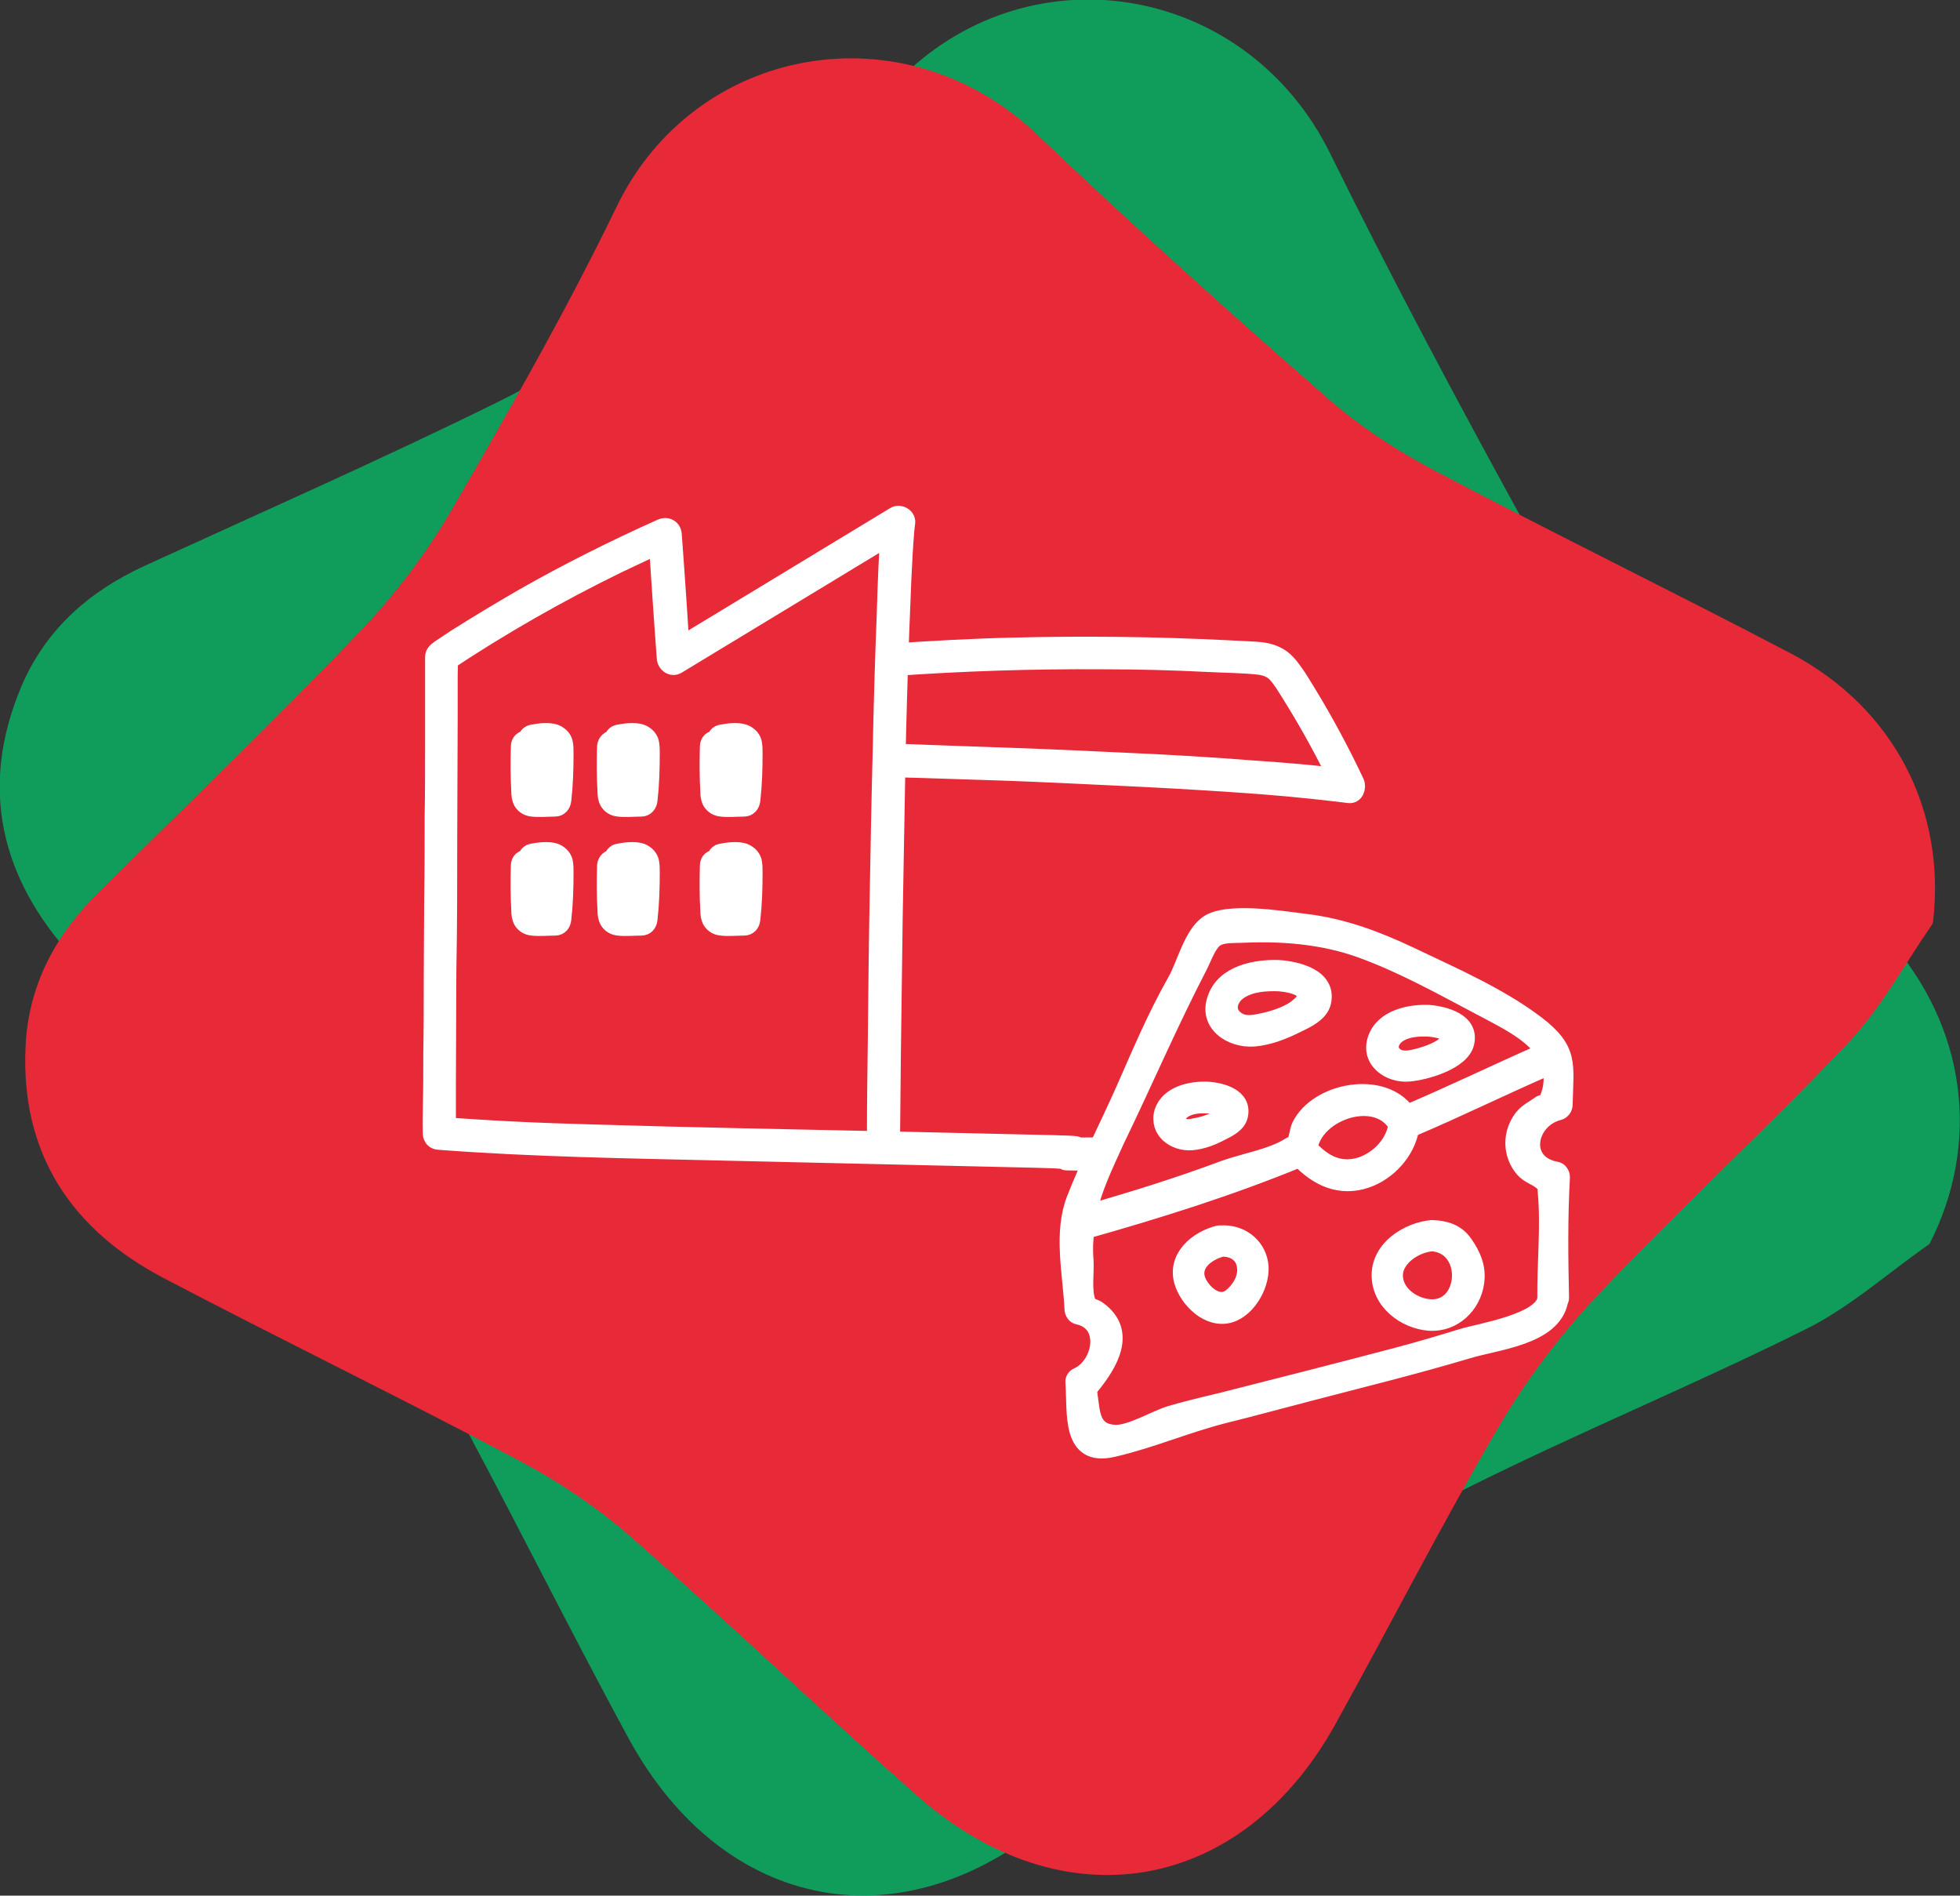
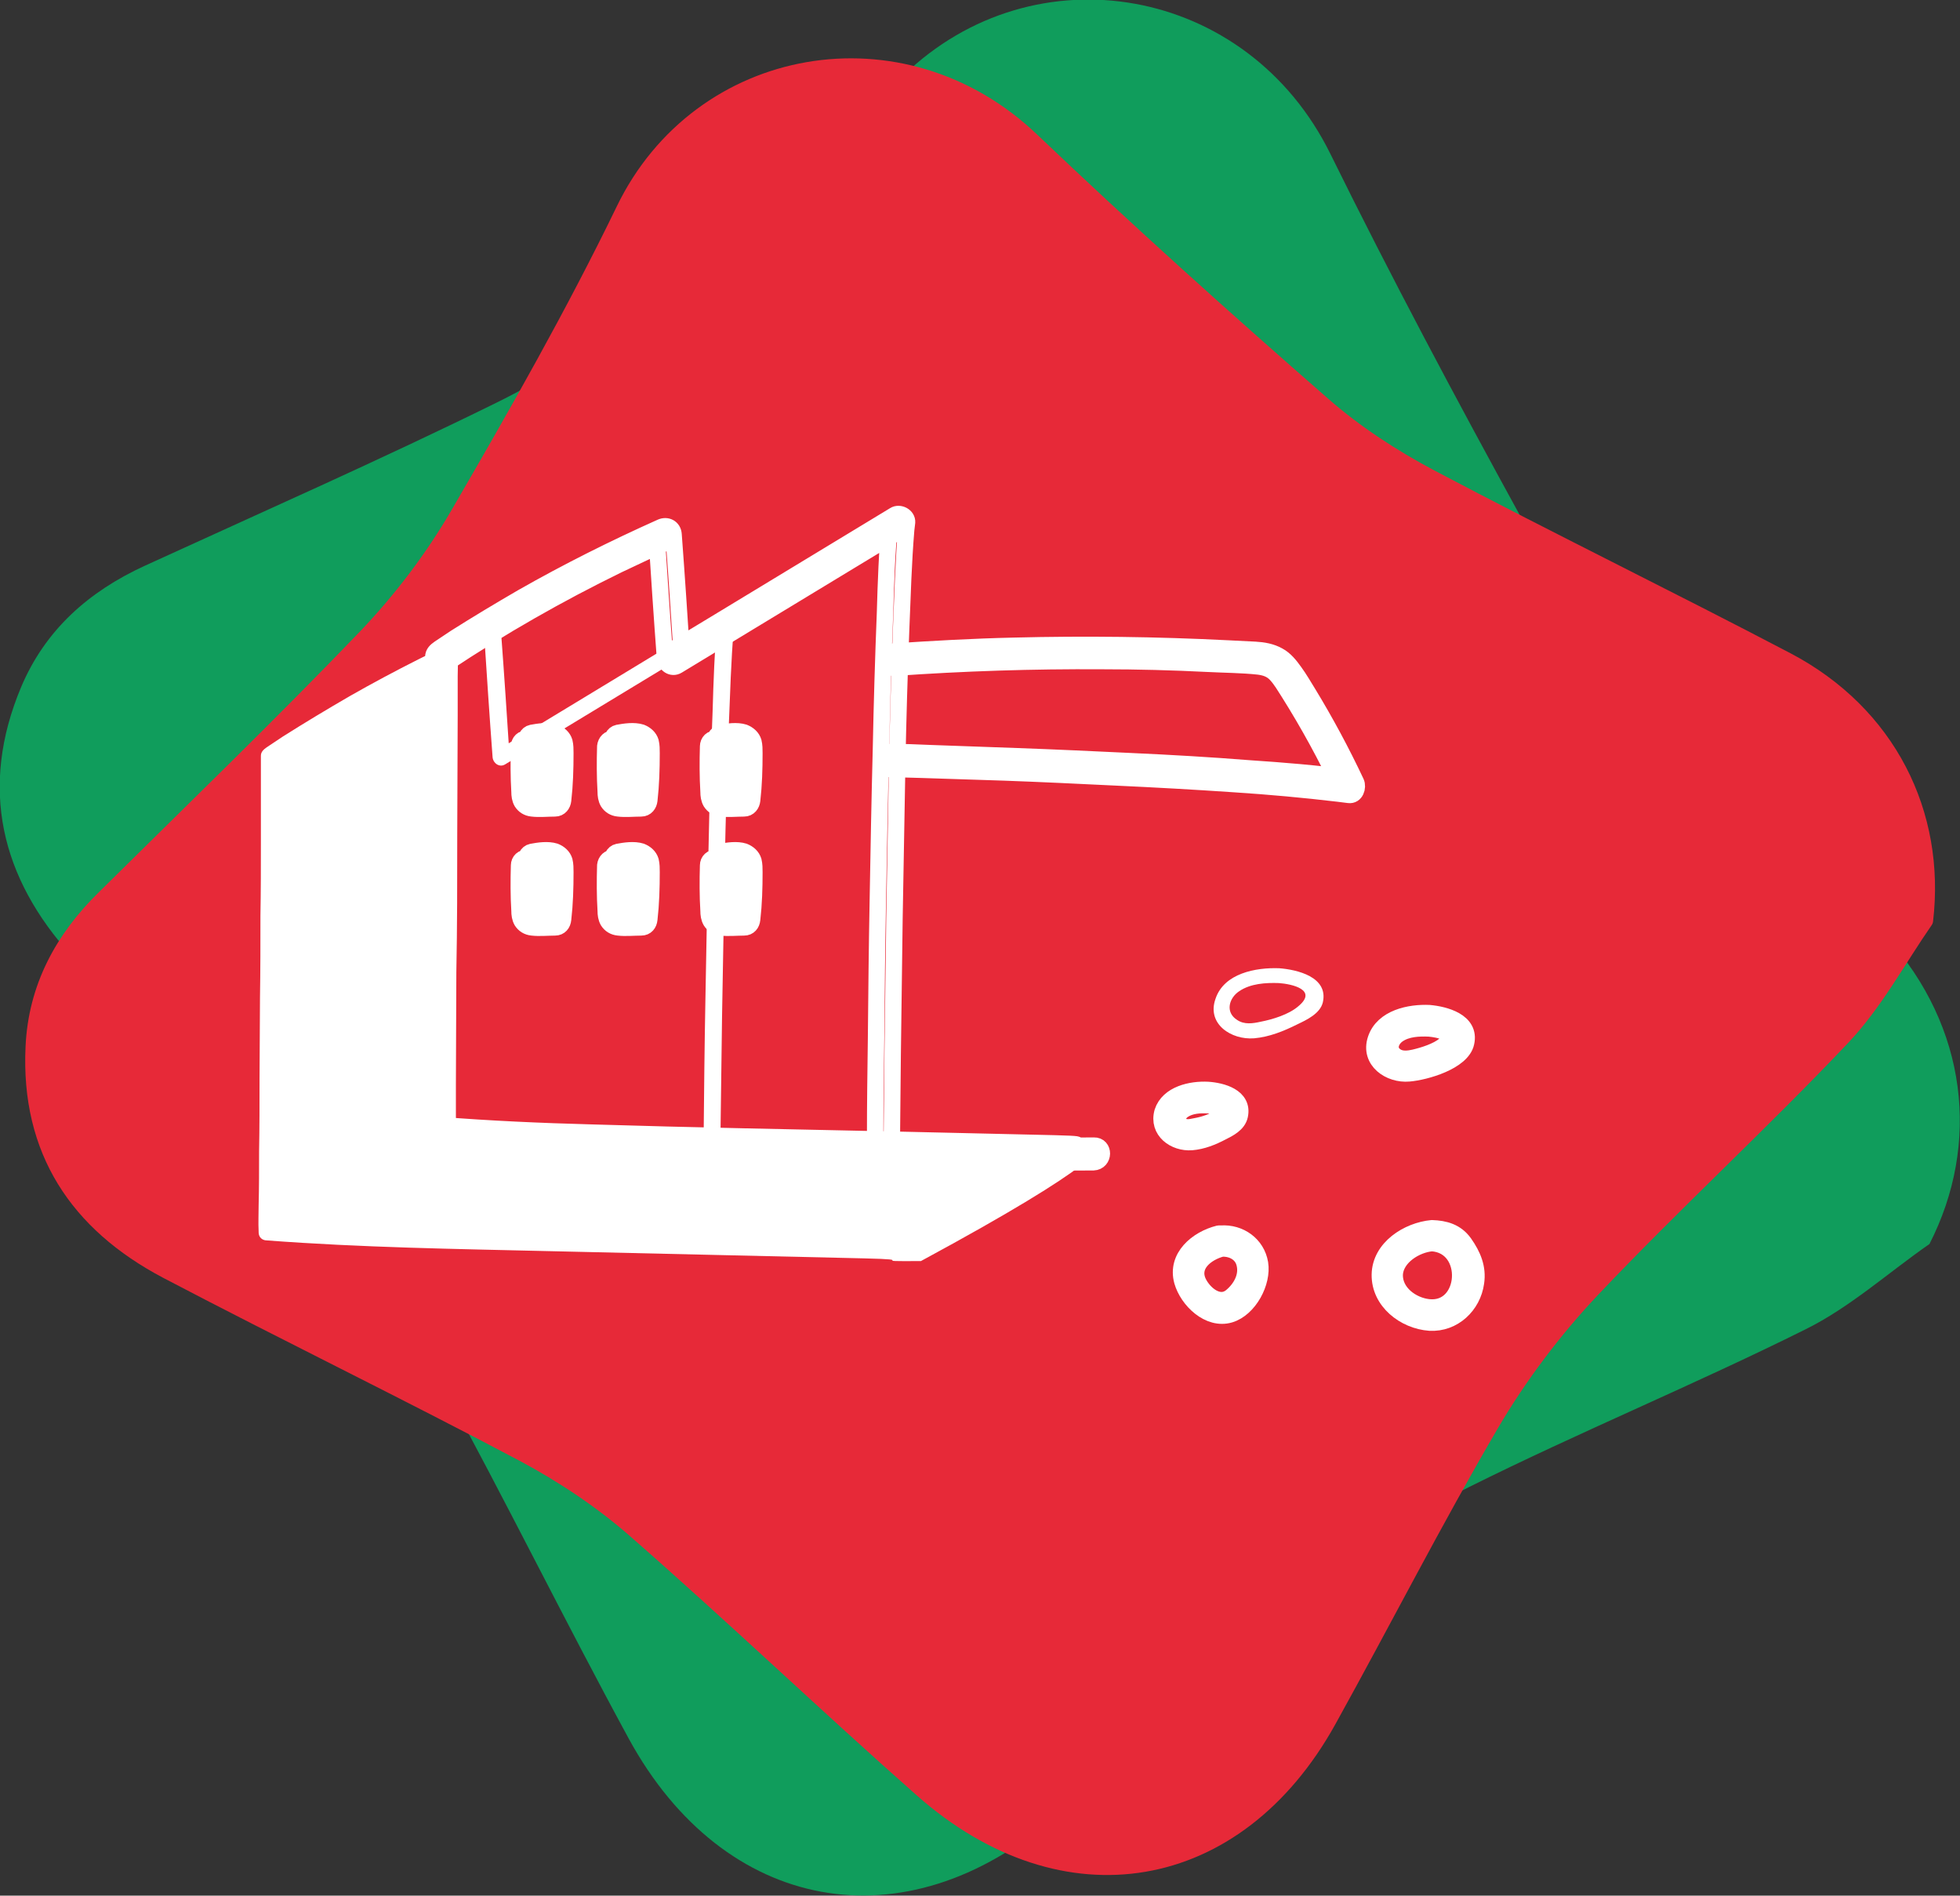
<svg xmlns="http://www.w3.org/2000/svg" version="1.1" id="Layer_1" x="0px" y="0px" viewBox="0 0 43.65 42.21" style="enable-background:new 0 0 43.65 42.21;" xml:space="preserve">
  <rect x="0" y="0" width="43.65" height="42.21" fill="#333333" stroke="none" />
  <style type="text/css">
	.st0{fill:#FFFFFF;}
	.st1{fill:#109D5C;}
	.st2{fill:#E72938;}
	.st3{fill:none;stroke:#E72938;stroke-width:0.342;stroke-linecap:round;stroke-linejoin:round;stroke-miterlimit:10;}
	.st4{fill:none;stroke:#FFFFFF;stroke-width:0.342;stroke-linecap:round;stroke-linejoin:round;stroke-miterlimit:10;}
	.st5{fill:none;stroke:#FFFFFF;stroke-width:0.325;stroke-linecap:round;stroke-linejoin:round;stroke-miterlimit:10;}
	.st6{fill:none;stroke:#FFFFFF;stroke-width:0.366;stroke-linecap:round;stroke-linejoin:round;stroke-miterlimit:10;}
	.st7{fill:none;stroke:#FFFFFF;stroke-width:0.367;stroke-linecap:round;stroke-linejoin:round;stroke-miterlimit:10;}
	.st8{fill:none;stroke:#FFFFFF;stroke-width:0.268;stroke-miterlimit:10;}
	.st9{fill:none;stroke:#FFFFFF;stroke-width:0.18;stroke-linecap:round;stroke-linejoin:round;stroke-miterlimit:10;}
</style>
  <g>
    <path class="st1" d="M42.97,27.7c-0.92,0.64-1.77,1.41-2.76,1.9c-2.47,1.23-5.02,2.28-7.49,3.51c-1.16,0.58-2.29,1.31-3.29,2.13   c-2.03,1.68-3.96,3.48-5.95,5.21c-3.33,2.89-7.36,2.15-9.48-1.74c-1.43-2.63-2.75-5.32-4.19-7.95c-0.51-0.93-1.16-1.82-1.87-2.61   C5.86,25.84,3.7,23.6,1.6,21.29c-1.58-1.74-2.07-3.75-1.13-5.99c0.54-1.28,1.51-2.13,2.75-2.7c2.62-1.2,5.25-2.36,7.83-3.63   c1.06-0.52,2.09-1.18,3-1.94c2.07-1.73,4.13-3.47,6.07-5.35c2.92-2.83,7.66-2.01,9.51,1.75c1.35,2.74,2.79,5.44,4.26,8.12   c0.48,0.88,1.11,1.71,1.78,2.45c2.09,2.31,4.25,4.55,6.34,6.86C43.82,22.87,44.11,25.47,42.97,27.7" />
    <path class="st2" d="M42.88,20.5c-0.61,0.88-1.12,1.84-1.85,2.61c-1.81,1.91-3.75,3.69-5.56,5.6c-0.85,0.9-1.62,1.92-2.25,2.99   c-1.27,2.17-2.41,4.41-3.63,6.61c-2.04,3.68-5.89,4.34-9.06,1.54c-2.14-1.89-4.21-3.87-6.36-5.75c-0.76-0.67-1.63-1.25-2.53-1.73   c-2.62-1.39-5.3-2.69-7.93-4.07c-1.99-1.05-3.08-2.68-2.97-4.99c0.06-1.32,0.65-2.41,1.58-3.32c1.95-1.93,3.93-3.84,5.83-5.82   c0.78-0.82,1.48-1.74,2.05-2.72c1.29-2.22,2.57-4.47,3.69-6.78c1.69-3.49,6.21-4.31,9.1-1.54c2.11,2.01,4.28,3.96,6.48,5.88   c0.72,0.63,1.55,1.17,2.4,1.62c2.63,1.39,5.3,2.69,7.93,4.07C42.06,15.89,43.16,18.12,42.88,20.5" />
    <path class="st3" d="M42.88,20.5c-0.61,0.88-1.12,1.84-1.85,2.61c-1.81,1.91-3.75,3.69-5.56,5.6c-0.85,0.9-1.62,1.92-2.25,2.99   c-1.27,2.17-2.41,4.41-3.63,6.61c-2.04,3.68-5.89,4.34-9.06,1.54c-2.14-1.89-4.21-3.87-6.36-5.75c-0.76-0.67-1.63-1.25-2.53-1.73   c-2.62-1.39-5.3-2.69-7.93-4.07c-1.99-1.05-3.08-2.68-2.97-4.99c0.06-1.32,0.65-2.41,1.58-3.32c1.95-1.93,3.93-3.84,5.83-5.82   c0.78-0.82,1.48-1.74,2.05-2.72c1.29-2.22,2.57-4.47,3.69-6.78c1.69-3.49,6.21-4.31,9.1-1.54c2.11,2.01,4.28,3.96,6.48,5.88   c0.72,0.63,1.55,1.17,2.4,1.62c2.63,1.39,5.3,2.69,7.93,4.07C42.06,15.89,43.16,18.12,42.88,20.5z" />
    <path class="st0" d="M11.56,16.62c-0.01,0.34-0.01,0.67,0.01,1.01c0,0.08,0.01,0.16,0.05,0.23c0.05,0.08,0.13,0.13,0.23,0.14   c0.16,0.02,0.34,0,0.51,0c0.11,0,0.17-0.09,0.18-0.18c0.04-0.35,0.05-0.7,0.05-1.05c0-0.08,0-0.17-0.02-0.25   c-0.03-0.1-0.11-0.17-0.21-0.21c-0.16-0.05-0.36-0.02-0.52,0.01c-0.1,0.02-0.15,0.14-0.13,0.23c0.03,0.1,0.13,0.15,0.23,0.13   c0.06-0.01,0.12-0.02,0.18-0.02c0.03,0,0.07,0,0.1,0c0.01,0,0.03,0,0.01,0c0.02,0,0.01,0.01,0.01,0c0-0.01-0.02-0.03-0.03-0.04   c0,0,0.01,0.03,0,0.01c0,0.03,0,0.07,0,0.1c0,0.08,0,0.15,0,0.23c0,0.29-0.02,0.58-0.05,0.87l0.18-0.18c-0.14,0-0.28,0-0.42,0   c-0.01,0-0.03,0-0.04,0c0.01,0,0.01,0,0.02,0.01c0.01,0.01,0.02,0.02,0.03,0.04c0-0.02,0-0.02,0-0.01   c-0.01-0.07-0.01-0.14-0.01-0.2c-0.01-0.28-0.01-0.57,0-0.85c0-0.1-0.09-0.18-0.18-0.18C11.64,16.43,11.56,16.52,11.56,16.62" />
    <path class="st6" d="M11.56,16.62c-0.01,0.34-0.01,0.67,0.01,1.01c0,0.08,0.01,0.16,0.05,0.23c0.05,0.08,0.13,0.13,0.23,0.14   c0.16,0.02,0.34,0,0.51,0c0.11,0,0.17-0.09,0.18-0.18c0.04-0.35,0.05-0.7,0.05-1.05c0-0.08,0-0.17-0.02-0.25   c-0.03-0.1-0.11-0.17-0.21-0.21c-0.16-0.05-0.36-0.02-0.52,0.01c-0.1,0.02-0.15,0.14-0.13,0.23c0.03,0.1,0.13,0.15,0.23,0.13   c0.06-0.01,0.12-0.02,0.18-0.02c0.03,0,0.07,0,0.1,0c0.01,0,0.03,0,0.01,0c0.02,0,0.01,0.01,0.01,0c0-0.01-0.02-0.03-0.03-0.04   c0,0,0.01,0.03,0,0.01c0,0.03,0,0.07,0,0.1c0,0.08,0,0.15,0,0.23c0,0.29-0.02,0.58-0.05,0.87l0.18-0.18c-0.14,0-0.28,0-0.42,0   c-0.01,0-0.03,0-0.04,0c0.01,0,0.01,0,0.02,0.01c0.01,0.01,0.02,0.02,0.03,0.04c0-0.02,0-0.02,0-0.01   c-0.01-0.07-0.01-0.14-0.01-0.2c-0.01-0.28-0.01-0.57,0-0.85c0-0.1-0.09-0.18-0.18-0.18C11.64,16.43,11.56,16.52,11.56,16.62" />
    <path class="st0" d="M13.48,16.62c-0.01,0.34-0.01,0.67,0.01,1.01c0,0.08,0.01,0.16,0.05,0.23c0.05,0.08,0.13,0.13,0.23,0.14   c0.16,0.02,0.34,0,0.51,0c0.11,0,0.17-0.09,0.18-0.18c0.04-0.35,0.05-0.7,0.05-1.05c0-0.08,0-0.17-0.02-0.25   c-0.03-0.1-0.11-0.17-0.21-0.21c-0.16-0.05-0.36-0.02-0.52,0.01c-0.1,0.02-0.15,0.14-0.13,0.23c0.03,0.1,0.13,0.15,0.23,0.13   c0.06-0.01,0.12-0.02,0.18-0.02c0.03,0,0.07,0,0.1,0c0.01,0,0.03,0,0.01,0c0.02,0,0.01,0.01,0.01,0c0-0.01-0.02-0.03-0.03-0.04   c0,0,0.01,0.03,0,0.01c0,0.03,0,0.07,0,0.1c0,0.08,0,0.15,0,0.23c0,0.29-0.02,0.58-0.05,0.87l0.18-0.18c-0.14,0-0.28,0-0.42,0   c-0.01,0-0.03,0-0.04,0c0.01,0,0.01,0,0.02,0.01c0.01,0.01,0.02,0.02,0.03,0.04c0-0.02,0-0.02,0-0.01   c-0.01-0.07-0.01-0.14-0.01-0.2c-0.01-0.28-0.01-0.57,0-0.85c0-0.1-0.09-0.18-0.18-0.18C13.57,16.43,13.49,16.52,13.48,16.62" />
    <path class="st6" d="M13.48,16.62c-0.01,0.34-0.01,0.67,0.01,1.01c0,0.08,0.01,0.16,0.05,0.23c0.05,0.08,0.13,0.13,0.23,0.14   c0.16,0.02,0.34,0,0.51,0c0.11,0,0.17-0.09,0.18-0.18c0.04-0.35,0.05-0.7,0.05-1.05c0-0.08,0-0.17-0.02-0.25   c-0.03-0.1-0.11-0.17-0.21-0.21c-0.16-0.05-0.36-0.02-0.52,0.01c-0.1,0.02-0.15,0.14-0.13,0.23c0.03,0.1,0.13,0.15,0.23,0.13   c0.06-0.01,0.12-0.02,0.18-0.02c0.03,0,0.07,0,0.1,0c0.01,0,0.03,0,0.01,0c0.02,0,0.01,0.01,0.01,0c0-0.01-0.02-0.03-0.03-0.04   c0,0,0.01,0.03,0,0.01c0,0.03,0,0.07,0,0.1c0,0.08,0,0.15,0,0.23c0,0.29-0.02,0.58-0.05,0.87l0.18-0.18c-0.14,0-0.28,0-0.42,0   c-0.01,0-0.03,0-0.04,0c0.01,0,0.01,0,0.02,0.01c0.01,0.01,0.02,0.02,0.03,0.04c0-0.02,0-0.02,0-0.01   c-0.01-0.07-0.01-0.14-0.01-0.2c-0.01-0.28-0.01-0.57,0-0.85c0-0.1-0.09-0.18-0.18-0.18C13.57,16.43,13.49,16.52,13.48,16.62" />
    <path class="st0" d="M11.56,19.27c-0.01,0.34-0.01,0.68,0.01,1.01c0,0.08,0.01,0.16,0.05,0.23c0.05,0.08,0.13,0.13,0.23,0.14   c0.16,0.02,0.34,0,0.51,0c0.11,0,0.17-0.08,0.18-0.18c0.04-0.35,0.05-0.7,0.05-1.05c0-0.08,0-0.17-0.02-0.25   c-0.03-0.1-0.11-0.17-0.21-0.21c-0.16-0.05-0.36-0.02-0.52,0.01c-0.1,0.02-0.15,0.14-0.13,0.23c0.03,0.1,0.13,0.15,0.23,0.13   c0.06-0.01,0.12-0.02,0.18-0.02c0.03,0,0.07,0,0.1,0c0.01,0,0.03,0,0.01,0c0.02,0,0.01,0.01,0.01,0c0-0.01-0.02-0.03-0.03-0.04   c0,0,0.01,0.03,0,0.01c0,0.03,0,0.07,0,0.1c0,0.08,0,0.15,0,0.23c0,0.29-0.02,0.58-0.05,0.87l0.18-0.18c-0.14,0-0.28,0-0.42,0   c-0.01,0-0.03,0-0.04,0c0.01,0,0.01,0,0.02,0.01c0.01,0.01,0.02,0.02,0.03,0.04c0-0.02,0-0.02,0-0.01   c-0.01-0.07-0.01-0.14-0.01-0.2c-0.01-0.28-0.01-0.57,0-0.85c0-0.1-0.09-0.18-0.18-0.18C11.64,19.09,11.56,19.17,11.56,19.27" />
    <path class="st6" d="M11.56,19.27c-0.01,0.34-0.01,0.68,0.01,1.01c0,0.08,0.01,0.16,0.05,0.23c0.05,0.08,0.13,0.13,0.23,0.14   c0.16,0.02,0.34,0,0.51,0c0.11,0,0.17-0.08,0.18-0.18c0.04-0.35,0.05-0.7,0.05-1.05c0-0.08,0-0.17-0.02-0.25   c-0.03-0.1-0.11-0.17-0.21-0.21c-0.16-0.05-0.36-0.02-0.52,0.01c-0.1,0.02-0.15,0.14-0.13,0.23c0.03,0.1,0.13,0.15,0.23,0.13   c0.06-0.01,0.12-0.02,0.18-0.02c0.03,0,0.07,0,0.1,0c0.01,0,0.03,0,0.01,0c0.02,0,0.01,0.01,0.01,0c0-0.01-0.02-0.03-0.03-0.04   c0,0,0.01,0.03,0,0.01c0,0.03,0,0.07,0,0.1c0,0.08,0,0.15,0,0.23c0,0.29-0.02,0.58-0.05,0.87l0.18-0.18c-0.14,0-0.28,0-0.42,0   c-0.01,0-0.03,0-0.04,0c0.01,0,0.01,0,0.02,0.01c0.01,0.01,0.02,0.02,0.03,0.04c0-0.02,0-0.02,0-0.01   c-0.01-0.07-0.01-0.14-0.01-0.2c-0.01-0.28-0.01-0.57,0-0.85c0-0.1-0.09-0.18-0.18-0.18C11.64,19.09,11.56,19.17,11.56,19.27" />
    <path class="st0" d="M13.48,19.27c-0.01,0.34-0.01,0.68,0.01,1.01c0,0.08,0.01,0.16,0.05,0.23c0.05,0.08,0.13,0.13,0.23,0.14   c0.16,0.02,0.34,0,0.51,0c0.11,0,0.17-0.08,0.18-0.18c0.04-0.35,0.05-0.7,0.05-1.05c0-0.08,0-0.17-0.02-0.25   c-0.03-0.1-0.11-0.17-0.21-0.21c-0.16-0.05-0.36-0.02-0.52,0.01c-0.1,0.02-0.15,0.14-0.13,0.23c0.03,0.1,0.13,0.15,0.23,0.13   c0.06-0.01,0.12-0.02,0.18-0.02c0.03,0,0.07,0,0.1,0c0.01,0,0.03,0,0.01,0c0.02,0,0.01,0.01,0.01,0c0-0.01-0.02-0.03-0.03-0.04   c0,0,0.01,0.03,0,0.01c0,0.03,0,0.07,0,0.1c0,0.08,0,0.15,0,0.23c0,0.29-0.02,0.58-0.05,0.87l0.18-0.18c-0.14,0-0.28,0-0.42,0   c-0.01,0-0.03,0-0.04,0c0.01,0,0.01,0,0.02,0.01c0.01,0.01,0.02,0.02,0.03,0.04c0-0.02,0-0.02,0-0.01   c-0.01-0.07-0.01-0.14-0.01-0.2c-0.01-0.28-0.01-0.57,0-0.85c0-0.1-0.09-0.18-0.18-0.18C13.57,19.09,13.49,19.17,13.48,19.27" />
    <path class="st6" d="M13.48,19.27c-0.01,0.34-0.01,0.68,0.01,1.01c0,0.08,0.01,0.16,0.05,0.23c0.05,0.08,0.13,0.13,0.23,0.14   c0.16,0.02,0.34,0,0.51,0c0.11,0,0.17-0.08,0.18-0.18c0.04-0.35,0.05-0.7,0.05-1.05c0-0.08,0-0.17-0.02-0.25   c-0.03-0.1-0.11-0.17-0.21-0.21c-0.16-0.05-0.36-0.02-0.52,0.01c-0.1,0.02-0.15,0.14-0.13,0.23c0.03,0.1,0.13,0.15,0.23,0.13   c0.06-0.01,0.12-0.02,0.18-0.02c0.03,0,0.07,0,0.1,0c0.01,0,0.03,0,0.01,0c0.02,0,0.01,0.01,0.01,0c0-0.01-0.02-0.03-0.03-0.04   c0,0,0.01,0.03,0,0.01c0,0.03,0,0.07,0,0.1c0,0.08,0,0.15,0,0.23c0,0.29-0.02,0.58-0.05,0.87l0.18-0.18c-0.14,0-0.28,0-0.42,0   c-0.01,0-0.03,0-0.04,0c0.01,0,0.01,0,0.02,0.01c0.01,0.01,0.02,0.02,0.03,0.04c0-0.02,0-0.02,0-0.01   c-0.01-0.07-0.01-0.14-0.01-0.2c-0.01-0.28-0.01-0.57,0-0.85c0-0.1-0.09-0.18-0.18-0.18C13.57,19.09,13.49,19.17,13.48,19.27" />
    <path class="st0" d="M19.9,14.87c1.55-0.11,3.1-0.16,4.65-0.15c0.78,0,1.56,0.02,2.35,0.06c0.38,0.02,0.76,0.02,1.13,0.06   c0.15,0.02,0.28,0.06,0.39,0.18c0.11,0.12,0.19,0.26,0.28,0.4c0.44,0.7,0.84,1.43,1.19,2.18c0.05-0.09,0.11-0.18,0.16-0.28   c-0.74-0.1-1.48-0.16-2.23-0.21c-0.88-0.07-1.75-0.12-2.63-0.16c-0.84-0.04-1.69-0.08-2.53-0.11c-0.65-0.02-1.31-0.05-1.96-0.07   c-0.3-0.01-0.59-0.03-0.89-0.02c0,0-0.01,0-0.01,0c-0.24-0.01-0.24,0.36,0,0.37c0.24,0.01,0.48,0.01,0.72,0.02   c0.62,0.02,1.24,0.04,1.85,0.06c0.83,0.03,1.66,0.07,2.48,0.11c0.88,0.04,1.77,0.09,2.65,0.15c0.77,0.05,1.54,0.12,2.3,0.21   c0.08,0.01,0.16,0.02,0.24,0.03c0.15,0.02,0.21-0.17,0.16-0.28c-0.32-0.68-0.68-1.35-1.07-1.99c-0.1-0.16-0.19-0.32-0.3-0.47   c-0.1-0.14-0.21-0.28-0.36-0.36c-0.16-0.09-0.34-0.12-0.52-0.13c-0.2-0.01-0.4-0.02-0.6-0.03c-1.59-0.08-3.18-0.1-4.77-0.06   c-0.9,0.02-1.79,0.07-2.69,0.13c-0.1,0.01-0.19,0.08-0.19,0.18C19.71,14.78,19.8,14.87,19.9,14.87" />
    <path class="st6" d="M19.9,14.87c1.55-0.11,3.1-0.16,4.65-0.15c0.78,0,1.56,0.02,2.35,0.06c0.38,0.02,0.76,0.02,1.13,0.06   c0.15,0.02,0.28,0.06,0.39,0.18c0.11,0.12,0.19,0.26,0.28,0.4c0.44,0.7,0.84,1.43,1.19,2.18c0.05-0.09,0.11-0.18,0.16-0.28   c-0.74-0.1-1.48-0.16-2.23-0.21c-0.88-0.07-1.75-0.12-2.63-0.16c-0.84-0.04-1.69-0.08-2.53-0.11c-0.65-0.02-1.31-0.05-1.96-0.07   c-0.3-0.01-0.59-0.03-0.89-0.02c0,0-0.01,0-0.01,0c-0.24-0.01-0.24,0.36,0,0.37c0.24,0.01,0.48,0.01,0.72,0.02   c0.62,0.02,1.24,0.04,1.85,0.06c0.83,0.03,1.66,0.07,2.48,0.11c0.88,0.04,1.77,0.09,2.65,0.15c0.77,0.05,1.54,0.12,2.3,0.21   c0.08,0.01,0.16,0.02,0.24,0.03c0.15,0.02,0.21-0.17,0.16-0.28c-0.32-0.68-0.68-1.35-1.07-1.99c-0.1-0.16-0.19-0.32-0.3-0.47   c-0.1-0.14-0.21-0.28-0.36-0.36c-0.16-0.09-0.34-0.12-0.52-0.13c-0.2-0.01-0.4-0.02-0.6-0.03c-1.59-0.08-3.18-0.1-4.77-0.06   c-0.9,0.02-1.79,0.07-2.69,0.13c-0.1,0.01-0.19,0.08-0.19,0.18C19.71,14.78,19.8,14.87,19.9,14.87" />
-     <path class="st0" d="M24.36,25.51c-1.17,0.01,0.31-0.02-0.87-0.05c-1.16-0.03-2.33-0.05-3.49-0.08c-2.28-0.05-4.56-0.09-6.83-0.16   c-1.13-0.03-2.26-0.08-3.39-0.17l0.19,0.18l0-1.06c0-0.84,0.01-1.69,0.01-2.53C10,20.62,10,19.6,10,18.58   c0-0.88,0.01-1.77,0.01-2.65c0-0.29,0-0.58,0-0.87c0-0.14,0.01-0.28,0-0.42c0-0.01,0-0.01,0-0.02c-0.03,0.05-0.06,0.11-0.09,0.16   c1.23-0.82,2.51-1.55,3.84-2.2c0.38-0.18,0.76-0.36,1.14-0.53c-0.09-0.05-0.18-0.11-0.28-0.16c0.06,0.92,0.12,1.84,0.19,2.77   c0.01,0.13,0.15,0.24,0.28,0.16c1.3-0.79,2.61-1.58,3.91-2.37c0.37-0.22,0.74-0.45,1.1-0.67c-0.09-0.05-0.19-0.11-0.28-0.16   c-0.07,0.67-0.09,1.35-0.11,2.02c-0.04,1.01-0.07,2.01-0.09,3.02c-0.03,1.13-0.05,2.25-0.07,3.38c-0.02,1.03-0.03,2.07-0.04,3.1   c-0.01,0.73-0.02,1.45-0.02,2.18c0,0.06,0,0.11,0,0.17c0,0.24,0.37,0.24,0.37,0c0.01-0.67,0.01-1.35,0.02-2.02   c0.01-1.01,0.03-2.01,0.04-3.02c0.02-1.13,0.04-2.25,0.06-3.38c0.02-1.03,0.05-2.06,0.09-3.1c0.03-0.72,0.05-1.45,0.11-2.17   c0.01-0.06,0.01-0.11,0.02-0.17c0.01-0.14-0.17-0.23-0.28-0.16c-1.3,0.79-2.61,1.58-3.91,2.37c-0.37,0.22-0.74,0.45-1.1,0.67   c0.09,0.05,0.19,0.11,0.28,0.16c-0.06-0.92-0.12-1.84-0.19-2.77c-0.01-0.15-0.15-0.22-0.28-0.16c-1.05,0.47-2.09,0.99-3.09,1.56   c-0.5,0.29-1,0.59-1.49,0.9c-0.12,0.08-0.24,0.16-0.36,0.24c-0.07,0.05-0.13,0.1-0.13,0.19c0,0.01,0,0.03,0,0.04l0,0.64   c0,0.41,0,0.83,0,1.24c0,0.54,0,1.09-0.01,1.63c0,0.61,0,1.22-0.01,1.83c0,0.61-0.01,1.21-0.01,1.82c0,0.54,0,1.08-0.01,1.61   c0,0.4,0,0.8-0.01,1.2c0,0.19-0.01,0.39,0,0.58c0,0.01,0,0.02,0,0.02c0,0.11,0.08,0.18,0.18,0.18c2.11,0.16,4.22,0.19,6.33,0.24   c2.32,0.05,4.65,0.11,6.97,0.16c1.31,0.03-0.04,0.07,1.27,0.06C24.6,25.87,24.6,25.5,24.36,25.51" />
+     <path class="st0" d="M24.36,25.51c-1.17,0.01,0.31-0.02-0.87-0.05c-1.16-0.03-2.33-0.05-3.49-0.08c-2.28-0.05-4.56-0.09-6.83-0.16   c-1.13-0.03-2.26-0.08-3.39-0.17l0.19,0.18l0-1.06c0-0.84,0.01-1.69,0.01-2.53C10,20.62,10,19.6,10,18.58   c0-0.88,0.01-1.77,0.01-2.65c0-0.29,0-0.58,0-0.87c0-0.14,0.01-0.28,0-0.42c0-0.01,0-0.01,0-0.02c-0.03,0.05-0.06,0.11-0.09,0.16   c0.38-0.18,0.76-0.36,1.14-0.53c-0.09-0.05-0.18-0.11-0.28-0.16c0.06,0.92,0.12,1.84,0.19,2.77   c0.01,0.13,0.15,0.24,0.28,0.16c1.3-0.79,2.61-1.58,3.91-2.37c0.37-0.22,0.74-0.45,1.1-0.67c-0.09-0.05-0.19-0.11-0.28-0.16   c-0.07,0.67-0.09,1.35-0.11,2.02c-0.04,1.01-0.07,2.01-0.09,3.02c-0.03,1.13-0.05,2.25-0.07,3.38c-0.02,1.03-0.03,2.07-0.04,3.1   c-0.01,0.73-0.02,1.45-0.02,2.18c0,0.06,0,0.11,0,0.17c0,0.24,0.37,0.24,0.37,0c0.01-0.67,0.01-1.35,0.02-2.02   c0.01-1.01,0.03-2.01,0.04-3.02c0.02-1.13,0.04-2.25,0.06-3.38c0.02-1.03,0.05-2.06,0.09-3.1c0.03-0.72,0.05-1.45,0.11-2.17   c0.01-0.06,0.01-0.11,0.02-0.17c0.01-0.14-0.17-0.23-0.28-0.16c-1.3,0.79-2.61,1.58-3.91,2.37c-0.37,0.22-0.74,0.45-1.1,0.67   c0.09,0.05,0.19,0.11,0.28,0.16c-0.06-0.92-0.12-1.84-0.19-2.77c-0.01-0.15-0.15-0.22-0.28-0.16c-1.05,0.47-2.09,0.99-3.09,1.56   c-0.5,0.29-1,0.59-1.49,0.9c-0.12,0.08-0.24,0.16-0.36,0.24c-0.07,0.05-0.13,0.1-0.13,0.19c0,0.01,0,0.03,0,0.04l0,0.64   c0,0.41,0,0.83,0,1.24c0,0.54,0,1.09-0.01,1.63c0,0.61,0,1.22-0.01,1.83c0,0.61-0.01,1.21-0.01,1.82c0,0.54,0,1.08-0.01,1.61   c0,0.4,0,0.8-0.01,1.2c0,0.19-0.01,0.39,0,0.58c0,0.01,0,0.02,0,0.02c0,0.11,0.08,0.18,0.18,0.18c2.11,0.16,4.22,0.19,6.33,0.24   c2.32,0.05,4.65,0.11,6.97,0.16c1.31,0.03-0.04,0.07,1.27,0.06C24.6,25.87,24.6,25.5,24.36,25.51" />
    <path class="st6" d="M24.36,25.51c-1.17,0.01,0.31-0.02-0.87-0.05c-1.16-0.03-2.33-0.05-3.49-0.08c-2.28-0.05-4.56-0.09-6.83-0.16   c-1.13-0.03-2.26-0.08-3.39-0.17l0.19,0.18l0-1.06c0-0.84,0.01-1.69,0.01-2.53C10,20.62,10,19.6,10,18.58   c0-0.88,0.01-1.77,0.01-2.65c0-0.29,0-0.58,0-0.87c0-0.14,0.01-0.28,0-0.42c0-0.01,0-0.01,0-0.02c-0.03,0.05-0.06,0.11-0.09,0.16   c1.23-0.82,2.51-1.55,3.84-2.2c0.38-0.18,0.76-0.36,1.14-0.53c-0.09-0.05-0.18-0.11-0.28-0.16c0.06,0.92,0.12,1.84,0.19,2.77   c0.01,0.13,0.15,0.24,0.28,0.16c1.3-0.79,2.61-1.58,3.91-2.37c0.37-0.22,0.74-0.45,1.1-0.67c-0.09-0.05-0.19-0.11-0.28-0.16   c-0.07,0.67-0.09,1.35-0.11,2.02c-0.04,1.01-0.07,2.01-0.09,3.02c-0.03,1.13-0.05,2.25-0.07,3.38c-0.02,1.03-0.03,2.07-0.04,3.1   c-0.01,0.73-0.02,1.45-0.02,2.18c0,0.06,0,0.11,0,0.17c0,0.24,0.37,0.24,0.37,0c0.01-0.67,0.01-1.35,0.02-2.02   c0.01-1.01,0.03-2.01,0.04-3.02c0.02-1.13,0.04-2.25,0.06-3.38c0.02-1.03,0.05-2.06,0.09-3.1c0.03-0.72,0.05-1.45,0.11-2.17   c0.01-0.06,0.01-0.11,0.02-0.17c0.01-0.14-0.17-0.23-0.28-0.16c-1.3,0.79-2.61,1.58-3.91,2.37c-0.37,0.22-0.74,0.45-1.1,0.67   c0.09,0.05,0.19,0.11,0.28,0.16c-0.06-0.92-0.12-1.84-0.19-2.77c-0.01-0.15-0.15-0.22-0.28-0.16c-1.05,0.47-2.09,0.99-3.09,1.56   c-0.5,0.29-1,0.59-1.49,0.9c-0.12,0.08-0.24,0.16-0.36,0.24c-0.07,0.05-0.13,0.1-0.13,0.19c0,0.01,0,0.03,0,0.04l0,0.64   c0,0.41,0,0.83,0,1.24c0,0.54,0,1.09-0.01,1.63c0,0.61,0,1.22-0.01,1.83c0,0.61-0.01,1.21-0.01,1.82c0,0.54,0,1.08-0.01,1.61   c0,0.4,0,0.8-0.01,1.2c0,0.19-0.01,0.39,0,0.58c0,0.01,0,0.02,0,0.02c0,0.11,0.08,0.18,0.18,0.18c2.11,0.16,4.22,0.19,6.33,0.24   c2.32,0.05,4.65,0.11,6.97,0.16c1.31,0.03-0.04,0.07,1.27,0.06C24.6,25.87,24.6,25.5,24.36,25.51" />
    <path class="st0" d="M15.77,16.62c-0.01,0.34-0.01,0.67,0.01,1.01c0,0.08,0.01,0.16,0.05,0.23c0.05,0.08,0.13,0.13,0.23,0.14   c0.16,0.02,0.34,0,0.51,0c0.11,0,0.17-0.09,0.18-0.18c0.04-0.35,0.05-0.7,0.05-1.05c0-0.08,0-0.17-0.02-0.25   c-0.03-0.1-0.11-0.17-0.21-0.21c-0.16-0.05-0.36-0.02-0.52,0.01c-0.1,0.02-0.15,0.14-0.13,0.23c0.03,0.1,0.13,0.15,0.23,0.13   c0.06-0.01,0.12-0.02,0.18-0.02c0.03,0,0.07,0,0.1,0c0.01,0,0.03,0,0.01,0c0.02,0,0.01,0.01,0.01,0c0-0.01-0.02-0.03-0.03-0.04   c0,0,0.01,0.03,0,0.01c0,0.03,0,0.07,0,0.1c0,0.08,0,0.15,0,0.23c0,0.29-0.02,0.58-0.05,0.87l0.18-0.18c-0.14,0-0.28,0-0.42,0   c-0.01,0-0.03,0-0.04,0c0.01,0,0.01,0,0.02,0.01c0.01,0.01,0.03,0.02,0.03,0.04c-0.01-0.02-0.01-0.02,0-0.01   c-0.01-0.07-0.01-0.14-0.01-0.2c-0.01-0.28-0.01-0.57,0-0.85c0-0.1-0.09-0.18-0.18-0.18C15.85,16.43,15.77,16.52,15.77,16.62" />
    <path class="st6" d="M15.77,16.62c-0.01,0.34-0.01,0.67,0.01,1.01c0,0.08,0.01,0.16,0.05,0.23c0.05,0.08,0.13,0.13,0.23,0.14   c0.16,0.02,0.34,0,0.51,0c0.11,0,0.17-0.09,0.18-0.18c0.04-0.35,0.05-0.7,0.05-1.05c0-0.08,0-0.17-0.02-0.25   c-0.03-0.1-0.11-0.17-0.21-0.21c-0.16-0.05-0.36-0.02-0.52,0.01c-0.1,0.02-0.15,0.14-0.13,0.23c0.03,0.1,0.13,0.15,0.23,0.13   c0.06-0.01,0.12-0.02,0.18-0.02c0.03,0,0.07,0,0.1,0c0.01,0,0.03,0,0.01,0c0.02,0,0.01,0.01,0.01,0c0-0.01-0.02-0.03-0.03-0.04   c0,0,0.01,0.03,0,0.01c0,0.03,0,0.07,0,0.1c0,0.08,0,0.15,0,0.23c0,0.29-0.02,0.58-0.05,0.87l0.18-0.18c-0.14,0-0.28,0-0.42,0   c-0.01,0-0.03,0-0.04,0c0.01,0,0.01,0,0.02,0.01c0.01,0.01,0.03,0.02,0.03,0.04c-0.01-0.02-0.01-0.02,0-0.01   c-0.01-0.07-0.01-0.14-0.01-0.2c-0.01-0.28-0.01-0.57,0-0.85c0-0.1-0.09-0.18-0.18-0.18C15.85,16.43,15.77,16.52,15.77,16.62" />
    <path class="st0" d="M15.77,19.27c-0.01,0.34-0.01,0.68,0.01,1.01c0,0.08,0.01,0.16,0.05,0.23c0.05,0.08,0.13,0.13,0.23,0.14   c0.16,0.02,0.34,0,0.51,0c0.11,0,0.17-0.08,0.18-0.18c0.04-0.35,0.05-0.7,0.05-1.05c0-0.08,0-0.17-0.02-0.25   c-0.03-0.1-0.11-0.17-0.21-0.21c-0.16-0.05-0.36-0.02-0.52,0.01c-0.1,0.02-0.15,0.14-0.13,0.23c0.03,0.1,0.13,0.15,0.23,0.13   c0.06-0.01,0.12-0.02,0.18-0.02c0.03,0,0.07,0,0.1,0c0.01,0,0.03,0,0.01,0c0.02,0,0.01,0.01,0.01,0c0-0.01-0.02-0.03-0.03-0.04   c0,0,0.01,0.03,0,0.01c0,0.03,0,0.07,0,0.1c0,0.08,0,0.15,0,0.23c0,0.29-0.02,0.58-0.05,0.87l0.18-0.18c-0.14,0-0.28,0-0.42,0   c-0.01,0-0.03,0-0.04,0c0.01,0,0.01,0,0.02,0.01c0.01,0.01,0.03,0.02,0.03,0.04c-0.01-0.02-0.01-0.02,0-0.01   c-0.01-0.07-0.01-0.14-0.01-0.2c-0.01-0.28-0.01-0.57,0-0.85c0-0.1-0.09-0.18-0.18-0.18C15.85,19.09,15.77,19.17,15.77,19.27" />
    <path class="st6" d="M15.77,19.27c-0.01,0.34-0.01,0.68,0.01,1.01c0,0.08,0.01,0.16,0.05,0.23c0.05,0.08,0.13,0.13,0.23,0.14   c0.16,0.02,0.34,0,0.51,0c0.11,0,0.17-0.08,0.18-0.18c0.04-0.35,0.05-0.7,0.05-1.05c0-0.08,0-0.17-0.02-0.25   c-0.03-0.1-0.11-0.17-0.21-0.21c-0.16-0.05-0.36-0.02-0.52,0.01c-0.1,0.02-0.15,0.14-0.13,0.23c0.03,0.1,0.13,0.15,0.23,0.13   c0.06-0.01,0.12-0.02,0.18-0.02c0.03,0,0.07,0,0.1,0c0.01,0,0.03,0,0.01,0c0.02,0,0.01,0.01,0.01,0c0-0.01-0.02-0.03-0.03-0.04   c0,0,0.01,0.03,0,0.01c0,0.03,0,0.07,0,0.1c0,0.08,0,0.15,0,0.23c0,0.29-0.02,0.58-0.05,0.87l0.18-0.18c-0.14,0-0.28,0-0.42,0   c-0.01,0-0.03,0-0.04,0c0.01,0,0.01,0,0.02,0.01c0.01,0.01,0.03,0.02,0.03,0.04c-0.01-0.02-0.01-0.02,0-0.01   c-0.01-0.07-0.01-0.14-0.01-0.2c-0.01-0.28-0.01-0.57,0-0.85c0-0.1-0.09-0.18-0.18-0.18C15.85,19.09,15.77,19.17,15.77,19.27" />
-     <path class="st0" d="M34.22,22.8c-0.83-0.63-1.87-1.08-2.81-1.53c-0.76-0.36-1.51-0.64-2.35-0.74c-0.49-0.06-1.75-0.27-2.17,0.04   c-0.35,0.25-0.5,0.9-0.7,1.26c-0.46,0.81-0.78,1.58-1.16,2.44c-0.36,0.81-0.77,1.6-1.09,2.42c-0.3,0.76-0.09,1.65-0.05,2.46   c0,0.07,0.05,0.15,0.12,0.16c0.7,0.15,0.51,1.1-0.02,1.33c-0.05,0.02-0.09,0.09-0.08,0.14c0.05,0.68-0.1,1.71,0.88,1.48   c0.83-0.19,1.64-0.54,2.47-0.75c0.65-0.16,1.3-0.34,1.96-0.51c1.15-0.3,2.29-0.58,3.43-0.92c0.67-0.21,1.93-0.3,2.09-1.11   c0.01-0.02,0.02-0.04,0.02-0.07c-0.02-0.9-0.03-1.79,0.02-2.69c0-0.07-0.05-0.15-0.12-0.16c-0.83-0.15-0.63-1.12,0.06-1.29   c0.07-0.02,0.12-0.09,0.12-0.16C34.86,23.7,34.98,23.38,34.22,22.8 M26.72,21.49c0.08-0.16,0.19-0.47,0.34-0.58   c0.16-0.11,0.38-0.09,0.61-0.1c0.88-0.04,1.78,0.03,2.62,0.33c0.92,0.33,1.8,0.82,2.67,1.28c0.46,0.25,1.11,0.54,1.42,1   c-0.01,0-0.02,0-0.04,0.01c-1,0.44-1.99,0.92-3,1.35c-0.54-0.77-2-0.5-2.39,0.29c-0.05,0.1-0.06,0.3-0.12,0.38   c-0.09,0.12,0-0.01-0.11,0.06c-0.39,0.25-1,0.35-1.45,0.51c-0.99,0.37-2.01,0.69-3.03,0.98c0.12-0.54,0.36-1.04,0.62-1.61   C25.49,24.09,26.05,22.78,26.72,21.49 M31.1,25.05c-0.06,0.46-0.49,0.85-0.92,0.93c-0.43,0.08-0.74-0.13-1.02-0.42   C29.29,24.75,30.66,24.3,31.1,25.05 M33.9,24.89c-0.26,0.34-0.26,0.81,0.02,1.14c0.13,0.15,0.28,0.17,0.42,0.29   c0.05,0.04,0.08,0.07,0.1,0.08c-0.01,0.02-0.02,0.06-0.01,0.15c0.07,0.76-0.02,1.6-0.01,2.36c-0.05,0.52-1.47,0.74-1.86,0.86   c-0.49,0.15-0.99,0.3-1.49,0.43c-1.29,0.34-2.59,0.67-3.89,1c-0.38,0.09-0.76,0.18-1.13,0.29c-0.32,0.1-0.87,0.43-1.21,0.42   c-0.52-0.02-0.52-0.43-0.57-0.78c0-0.01-0.02-0.12-0.02-0.2c0.01-0.01,0.03-0.03,0.06-0.07c0.39-0.48,0.84-1.2,0.15-1.7   c-0.06-0.05-0.18-0.07-0.23-0.12c-0.1-0.12,0.01,0.02-0.01-0.05c-0.1-0.25-0.03-0.67-0.05-0.94c-0.02-0.23-0.01-0.44,0.02-0.65   c1.6-0.45,3.22-0.96,4.75-1.59c0.4,0.42,0.9,0.66,1.49,0.46c0.49-0.17,0.9-0.62,0.99-1.13c1.04-0.44,2.05-0.94,3.09-1.39   c0.01,0,0.01-0.01,0.01-0.01c0.05,0.18,0.06,0.38-0.01,0.61c-0.03,0.08-0.04,0.13-0.04,0.16c-0.07,0.03-0.17,0.07-0.17,0.07   C34.17,24.68,34.02,24.74,33.9,24.89" />
-     <path class="st6" d="M34.22,22.8c-0.83-0.63-1.87-1.08-2.81-1.53c-0.76-0.36-1.51-0.64-2.35-0.74c-0.49-0.06-1.75-0.27-2.17,0.04   c-0.35,0.25-0.5,0.9-0.7,1.26c-0.46,0.81-0.78,1.58-1.16,2.44c-0.36,0.81-0.77,1.6-1.09,2.42c-0.3,0.76-0.09,1.65-0.05,2.46   c0,0.07,0.05,0.15,0.12,0.16c0.7,0.15,0.51,1.1-0.02,1.33c-0.05,0.02-0.09,0.09-0.08,0.14c0.05,0.68-0.1,1.71,0.88,1.48   c0.83-0.19,1.64-0.54,2.47-0.75c0.65-0.16,1.3-0.34,1.96-0.51c1.15-0.3,2.29-0.58,3.43-0.92c0.67-0.21,1.93-0.3,2.09-1.11   c0.01-0.02,0.02-0.04,0.02-0.07c-0.02-0.9-0.03-1.79,0.02-2.69c0-0.07-0.05-0.15-0.12-0.16c-0.83-0.15-0.63-1.12,0.06-1.29   c0.07-0.02,0.12-0.09,0.12-0.16C34.86,23.7,34.98,23.38,34.22,22.8z M26.72,21.49c0.08-0.16,0.19-0.47,0.34-0.58   c0.16-0.11,0.38-0.09,0.61-0.1c0.88-0.04,1.78,0.03,2.62,0.33c0.92,0.33,1.8,0.82,2.67,1.28c0.46,0.25,1.11,0.54,1.42,1   c-0.01,0-0.02,0-0.04,0.01c-1,0.44-1.99,0.92-3,1.35c-0.54-0.77-2-0.5-2.39,0.29c-0.05,0.1-0.06,0.3-0.12,0.38   c-0.09,0.12,0-0.01-0.11,0.06c-0.39,0.25-1,0.35-1.45,0.51c-0.99,0.37-2.01,0.69-3.03,0.98c0.12-0.54,0.36-1.04,0.62-1.61   C25.49,24.09,26.05,22.78,26.72,21.49z M31.1,25.05c-0.06,0.46-0.49,0.85-0.92,0.93c-0.43,0.08-0.74-0.13-1.02-0.42   C29.29,24.75,30.66,24.3,31.1,25.05z M33.9,24.89c-0.26,0.34-0.26,0.81,0.02,1.14c0.13,0.15,0.28,0.17,0.42,0.29   c0.05,0.04,0.08,0.07,0.1,0.08c-0.01,0.02-0.02,0.06-0.01,0.15c0.07,0.76-0.02,1.6-0.01,2.36c-0.05,0.52-1.47,0.74-1.86,0.86   c-0.49,0.15-0.99,0.3-1.49,0.43c-1.29,0.34-2.59,0.67-3.89,1c-0.38,0.09-0.76,0.18-1.13,0.29c-0.32,0.1-0.87,0.43-1.21,0.42   c-0.52-0.02-0.52-0.43-0.57-0.78c0-0.01-0.02-0.12-0.02-0.2c0.01-0.01,0.03-0.03,0.06-0.07c0.39-0.48,0.84-1.2,0.15-1.7   c-0.06-0.05-0.18-0.07-0.23-0.12c-0.1-0.12,0.01,0.02-0.01-0.05c-0.1-0.25-0.03-0.67-0.05-0.94c-0.02-0.23-0.01-0.44,0.02-0.65   c1.6-0.45,3.22-0.96,4.75-1.59c0.4,0.42,0.9,0.66,1.49,0.46c0.49-0.17,0.9-0.62,0.99-1.13c1.04-0.44,2.05-0.94,3.09-1.39   c0.01,0,0.01-0.01,0.01-0.01c0.05,0.18,0.06,0.38-0.01,0.61c-0.03,0.08-0.04,0.13-0.04,0.16c-0.07,0.03-0.17,0.07-0.17,0.07   C34.17,24.68,34.02,24.74,33.9,24.89z" />
    <path class="st0" d="M27.93,23.12c0.34-0.03,0.66-0.16,0.96-0.31c0.21-0.1,0.51-0.24,0.57-0.49c0.13-0.57-0.58-0.73-0.97-0.76   c-0.52-0.02-1.23,0.11-1.42,0.68C26.87,22.8,27.42,23.16,27.93,23.12 M27.6,22.07c0.25-0.17,0.59-0.19,0.88-0.18   c0.29,0.02,0.88,0.15,0.43,0.52c-0.21,0.18-0.57,0.29-0.83,0.34c-0.18,0.04-0.37,0.07-0.53-0.04   C27.28,22.54,27.37,22.22,27.6,22.07" />
-     <path class="st6" d="M27.93,23.12c0.34-0.03,0.66-0.16,0.96-0.31c0.21-0.1,0.51-0.24,0.57-0.49c0.13-0.57-0.58-0.73-0.97-0.76   c-0.52-0.02-1.23,0.11-1.42,0.68C26.87,22.8,27.42,23.16,27.93,23.12z M27.6,22.07c0.25-0.17,0.59-0.19,0.88-0.18   c0.29,0.02,0.88,0.15,0.43,0.52c-0.21,0.18-0.57,0.29-0.83,0.34c-0.18,0.04-0.37,0.07-0.53-0.04   C27.28,22.54,27.37,22.22,27.6,22.07z" />
    <path class="st0" d="M26.54,25.43c0.24-0.02,0.46-0.11,0.67-0.22c0.16-0.08,0.36-0.18,0.4-0.37c0.09-0.42-0.4-0.55-0.71-0.57   c-0.37-0.02-0.88,0.09-1.01,0.49C25.77,25.18,26.16,25.46,26.54,25.43 M26.35,24.72c0.16-0.11,0.38-0.12,0.56-0.11   c0.15,0.01,0.48,0.05,0.26,0.25c-0.13,0.12-0.38,0.19-0.55,0.22c-0.1,0.02-0.22,0.05-0.31-0.02C26.17,24.97,26.23,24.8,26.35,24.72   " />
    <path class="st6" d="M26.54,25.43c0.24-0.02,0.46-0.11,0.67-0.22c0.16-0.08,0.36-0.18,0.4-0.37c0.09-0.42-0.4-0.55-0.71-0.57   c-0.37-0.02-0.88,0.09-1.01,0.49C25.77,25.18,26.16,25.46,26.54,25.43z M26.35,24.72c0.16-0.11,0.38-0.12,0.56-0.11   c0.15,0.01,0.48,0.05,0.26,0.25c-0.13,0.12-0.38,0.19-0.55,0.22c-0.1,0.02-0.22,0.05-0.31-0.02C26.17,24.97,26.23,24.8,26.35,24.72   z" />
    <path class="st0" d="M31.38,23.9c0.36-0.03,1.18-0.26,1.27-0.68c0.11-0.48-0.48-0.63-0.82-0.66c-0.43-0.02-1.03,0.1-1.19,0.58   C30.48,23.62,30.95,23.94,31.38,23.9 M31.13,23.04c0.2-0.14,0.47-0.15,0.7-0.14c0.21,0.02,0.66,0.1,0.34,0.37   c-0.17,0.14-0.46,0.23-0.67,0.28c-0.13,0.03-0.29,0.05-0.41-0.03C30.89,23.39,30.96,23.16,31.13,23.04" />
    <path class="st6" d="M31.38,23.9c0.36-0.03,1.18-0.26,1.27-0.68c0.11-0.48-0.48-0.63-0.82-0.66c-0.43-0.02-1.03,0.1-1.19,0.58   C30.48,23.62,30.95,23.94,31.38,23.9z M31.13,23.04c0.2-0.14,0.47-0.15,0.7-0.14c0.21,0.02,0.66,0.1,0.34,0.37   c-0.17,0.14-0.46,0.23-0.67,0.28c-0.13,0.03-0.29,0.05-0.41-0.03C30.89,23.39,30.96,23.16,31.13,23.04z" />
    <path class="st0" d="M31.89,27.35c-0.54,0.05-1.15,0.44-1.16,1.03c-0.01,0.6,0.55,1.03,1.11,1.07c0.53,0.03,0.96-0.38,1.03-0.89   c0.05-0.33-0.07-0.61-0.26-0.88C32.43,27.43,32.18,27.36,31.89,27.35 M31.81,29.11c-0.36-0.04-0.76-0.32-0.75-0.73   c0.02-0.39,0.47-0.67,0.83-0.7C32.79,27.74,32.69,29.21,31.81,29.11" />
    <path class="st6" d="M31.89,27.35c-0.54,0.05-1.15,0.44-1.16,1.03c-0.01,0.6,0.55,1.03,1.11,1.07c0.53,0.03,0.96-0.38,1.03-0.89   c0.05-0.33-0.07-0.61-0.26-0.88C32.43,27.43,32.18,27.36,31.89,27.35z M31.81,29.11c-0.36-0.04-0.76-0.32-0.75-0.73   c0.02-0.39,0.47-0.67,0.83-0.7C32.79,27.74,32.69,29.21,31.81,29.11z" />
    <path class="st0" d="M27.19,27.47c-0.01,0-0.01,0-0.02,0c-0.01,0-0.02,0-0.03,0c-0.48,0.12-0.96,0.52-0.81,1.06   c0.12,0.42,0.59,0.88,1.06,0.74c0.43-0.13,0.74-0.72,0.67-1.14C27.99,27.71,27.61,27.44,27.19,27.47 M27.42,28.87   c-0.27,0.22-0.6-0.05-0.73-0.31c-0.19-0.39,0.18-0.67,0.52-0.76c0.2-0.01,0.41,0.08,0.49,0.28C27.81,28.38,27.65,28.68,27.42,28.87   " />
    <path class="st6" d="M27.19,27.47c-0.01,0-0.01,0-0.02,0c-0.01,0-0.02,0-0.03,0c-0.48,0.12-0.96,0.52-0.81,1.06   c0.12,0.42,0.59,0.88,1.06,0.74c0.43-0.13,0.74-0.72,0.67-1.14C27.99,27.71,27.61,27.44,27.19,27.47z M27.42,28.87   c-0.27,0.22-0.6-0.05-0.73-0.31c-0.19-0.39,0.18-0.67,0.52-0.76c0.2-0.01,0.41,0.08,0.49,0.28C27.81,28.38,27.65,28.68,27.42,28.87   z" />
  </g>
</svg>